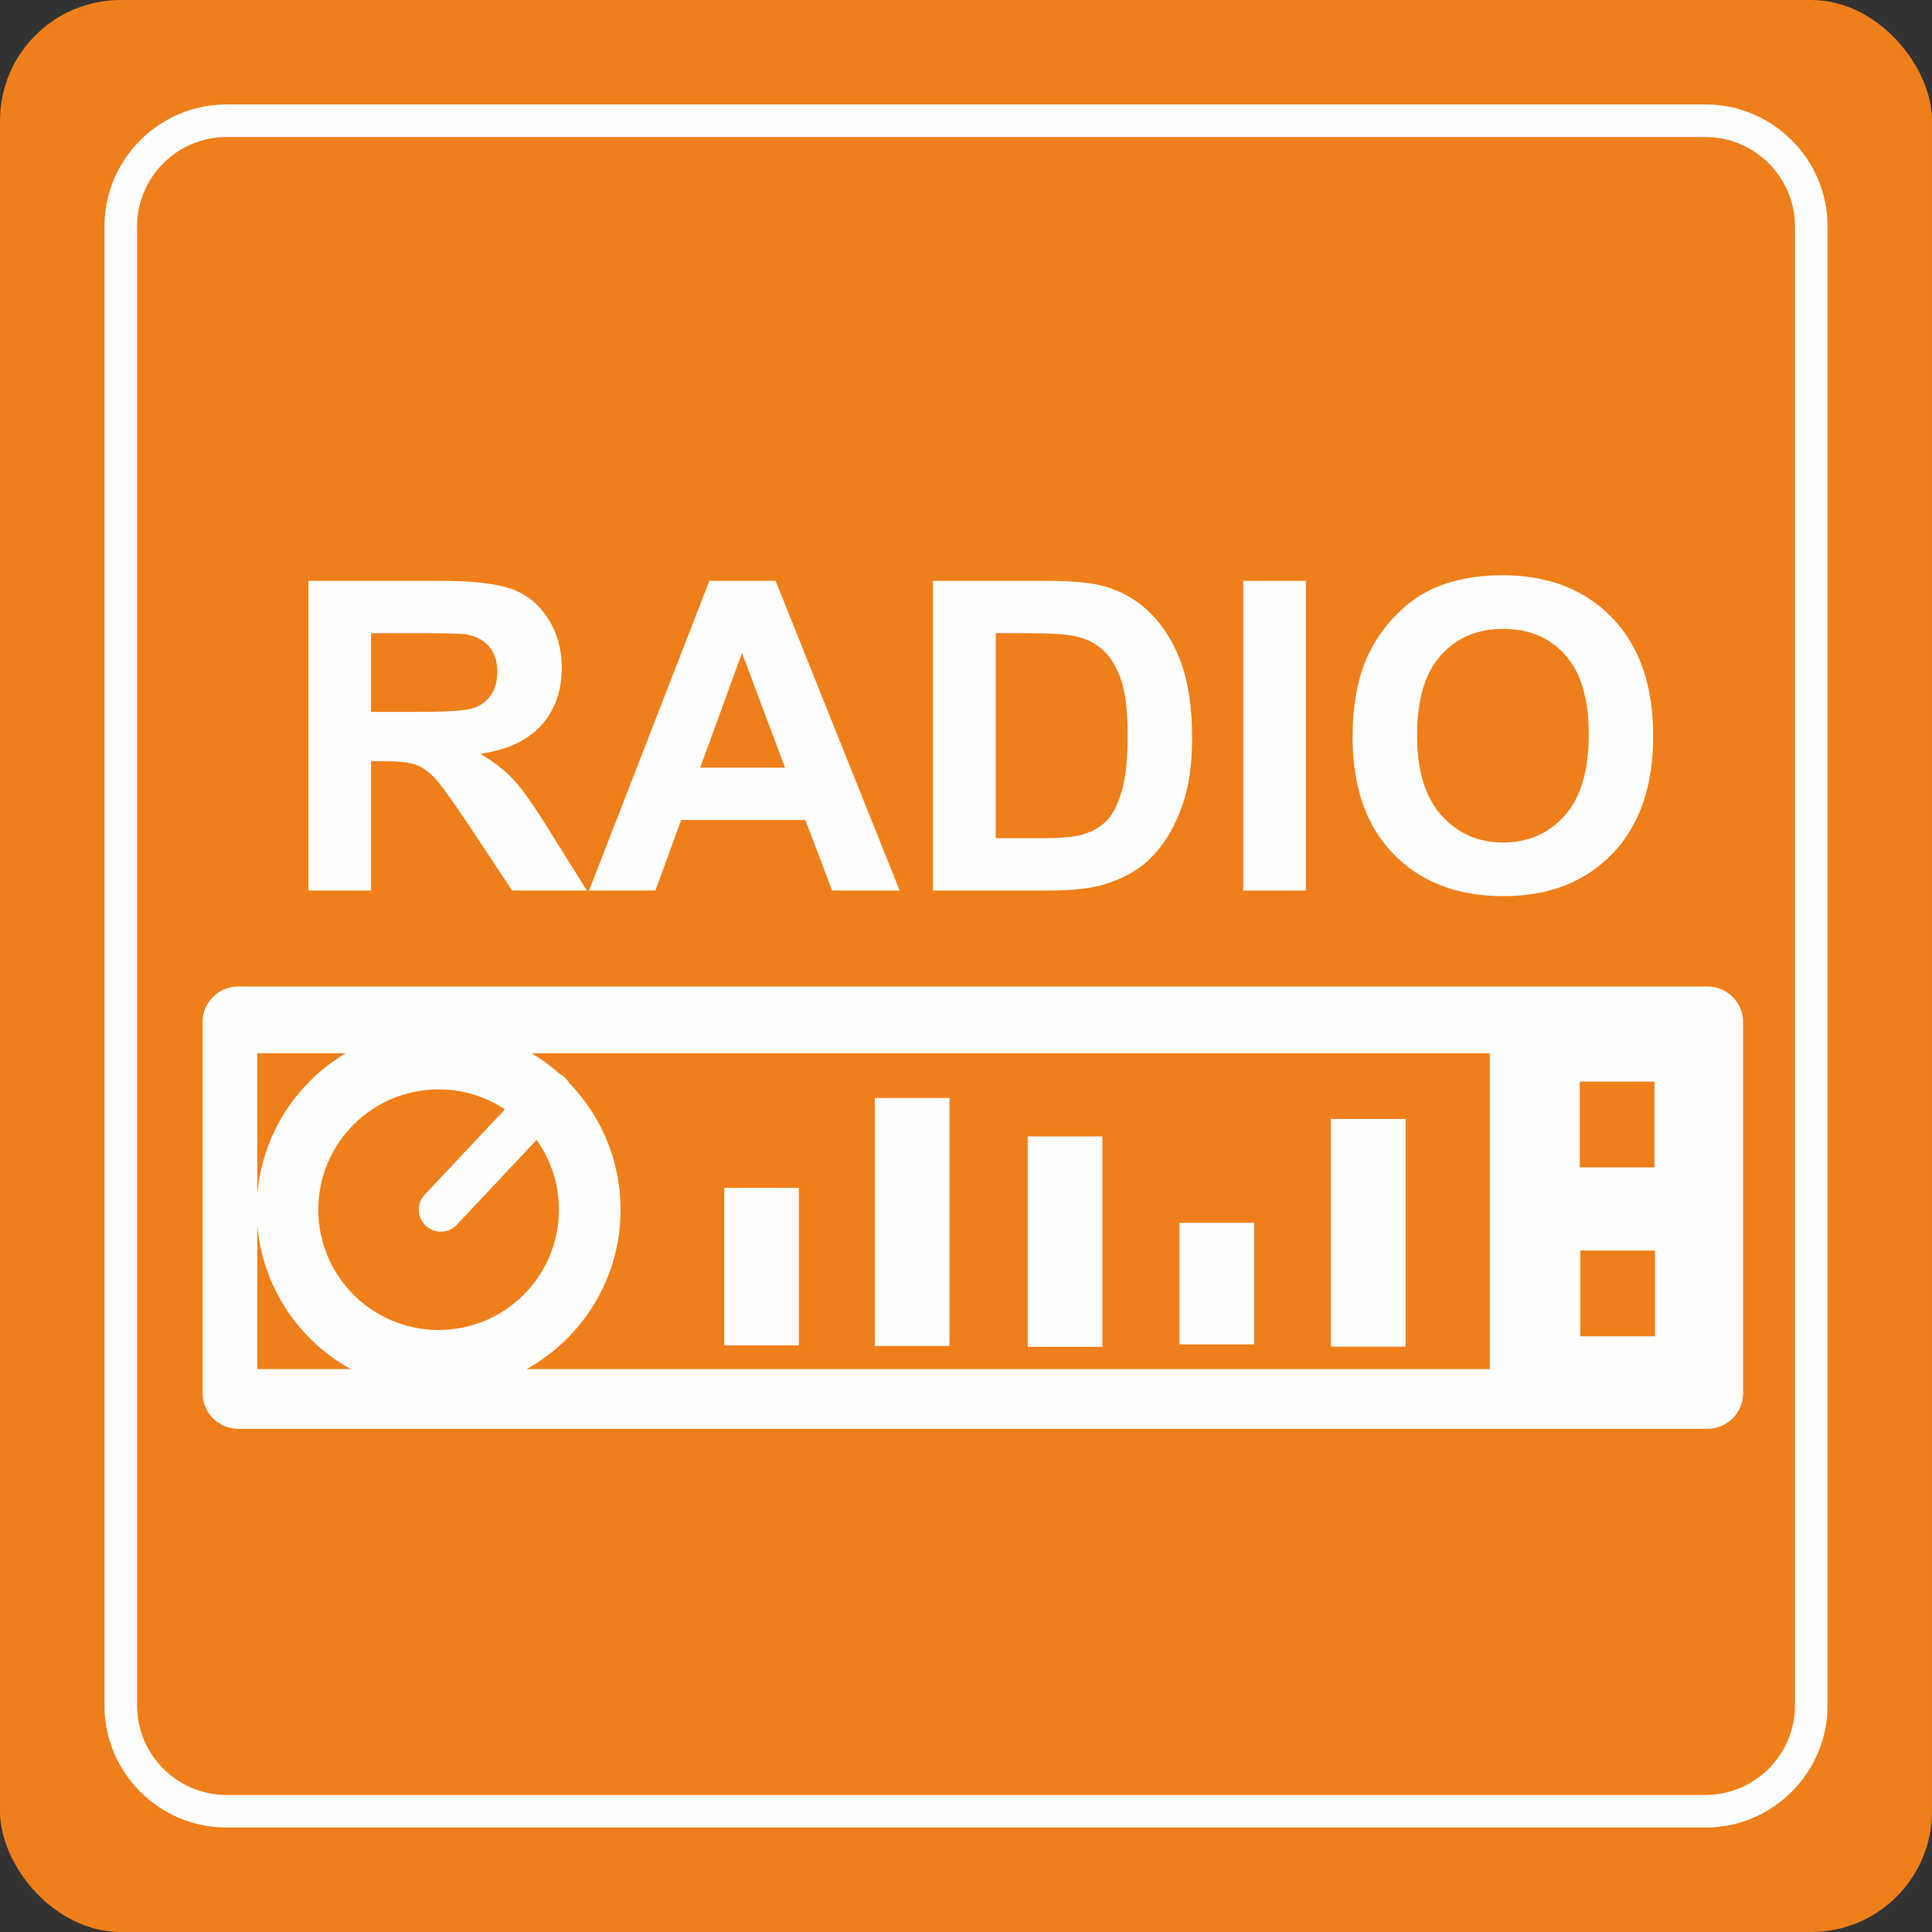
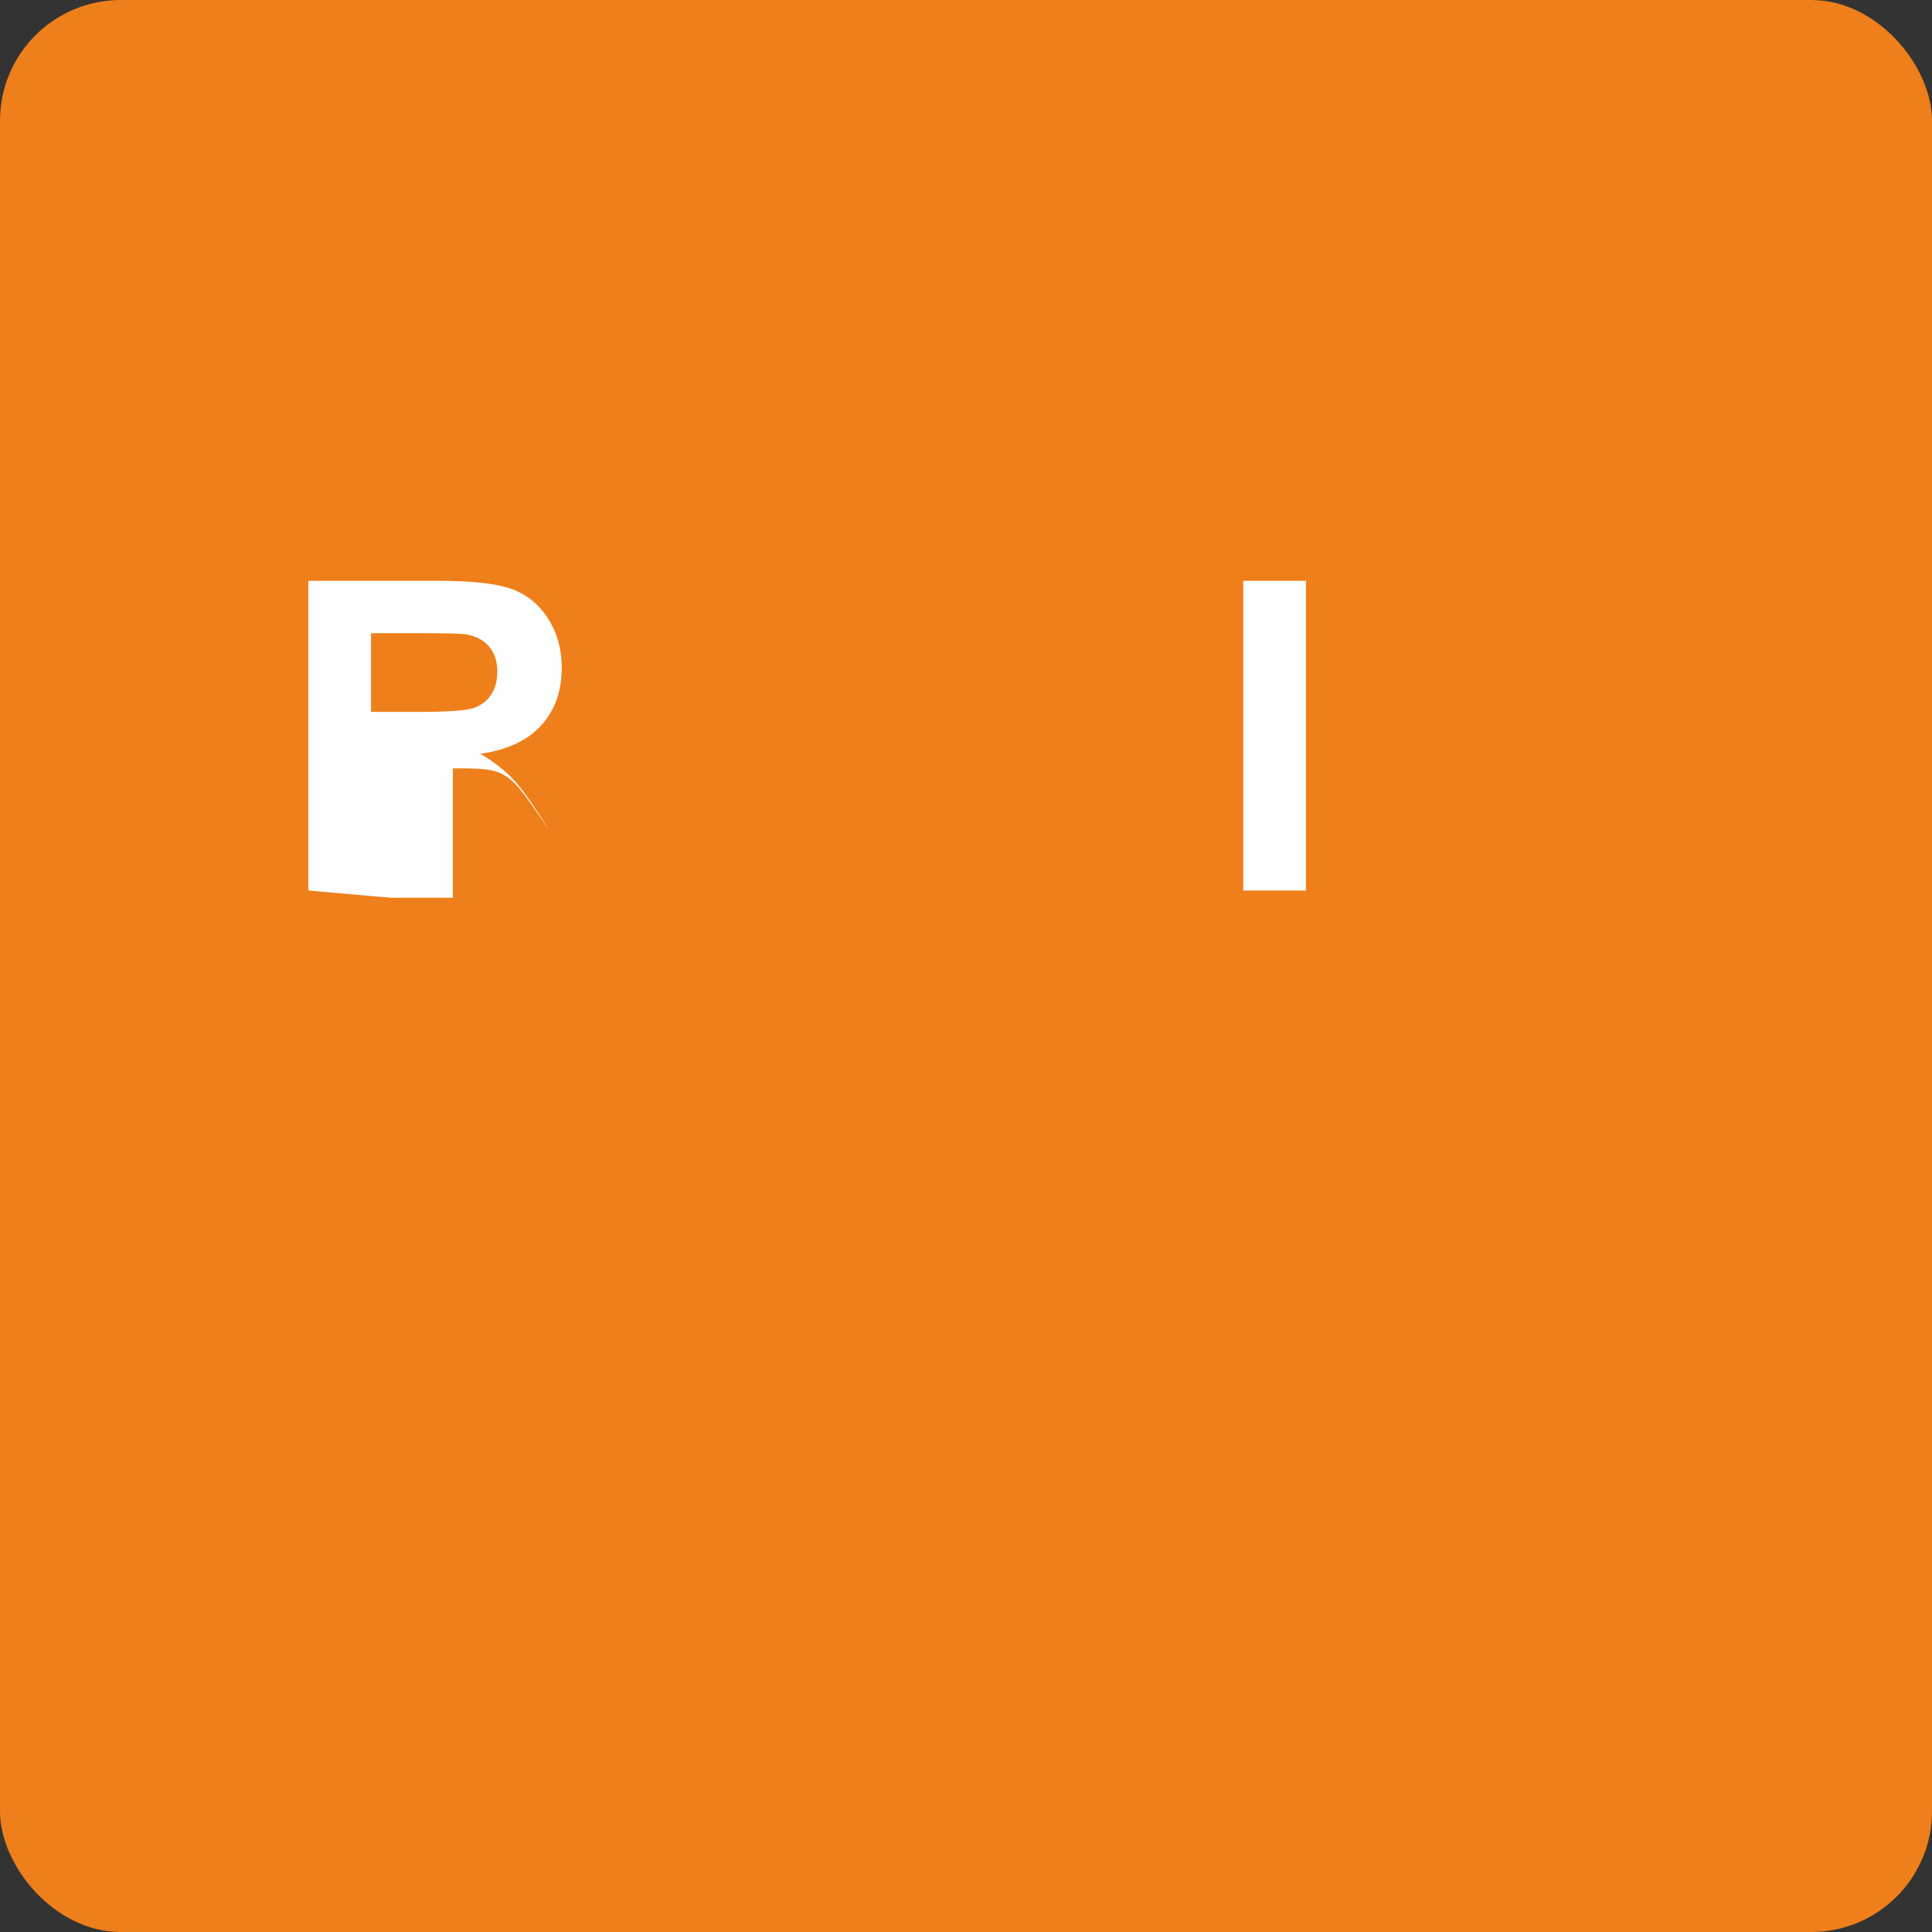
<svg xmlns="http://www.w3.org/2000/svg" xml:space="preserve" width="42.914mm" height="42.914mm" version="1.1" style="shape-rendering:geometricPrecision; text-rendering:geometricPrecision; image-rendering:optimizeQuality; fill-rule:evenodd; clip-rule:evenodd" viewBox="0 0 1762.63 1762.63">
  <rect x="0" y="0" width="1762.63" height="1762.63" fill="#333333" stroke="none" />
  <defs>
    <style type="text/css">
   
    .fil2 {fill:#FEFEFE}
    .fil0 {fill:#EF7F1A}
    .fil1 {fill:#FEFEFE;fill-rule:nonzero}
   
  </style>
  </defs>
  <g id="Layer_x0020_1">
    <g id="_2357569454672">
      <rect class="fil0" x="0" y="-0" width="1762.63" height="1762.63" rx="110.16" ry="110.16" />
-       <path class="fil1" d="M206.56 95.29l1349.52 0c30.61,0 58.44,12.52 78.59,32.67 20.16,20.16 32.67,47.98 32.67,78.59l0 1349.52c0,30.61 -12.51,58.44 -32.67,78.59 -20.15,20.15 -47.98,32.67 -78.59,32.67l-1349.52 0c-30.61,0 -58.44,-12.52 -78.59,-32.67 -20.15,-20.15 -32.67,-47.98 -32.67,-78.59l0 -1349.52c0,-30.61 12.52,-58.43 32.67,-78.59 20.16,-20.15 47.98,-32.67 78.59,-32.67zm1349.52 29.74l-1349.52 0c-22.41,0 -42.79,9.18 -57.57,23.95 -14.78,14.78 -23.95,35.16 -23.95,57.57l0 1349.52c0,22.4 9.18,42.78 23.95,57.57 14.78,14.78 35.16,23.96 57.57,23.96l1349.52 0c22.4,0 42.79,-9.18 57.57,-23.96 14.78,-14.78 23.96,-35.16 23.96,-57.57l0 -1349.52c0,-22.4 -9.18,-42.78 -23.96,-57.57 -14.78,-14.78 -35.16,-23.95 -57.57,-23.95z" />
    </g>
-     <path class="fil2" d="M1441.77 1140.92l68.15 0 0 78.26 -68.15 0 0 -78.26zm-956.86 -180.05c9.27,5.52 17.96,11.91 25.95,19.06 1.63,0.84 3.17,1.91 4.57,3.24 1.5,1.41 2.73,3 3.7,4.7 29.12,29.91 47.05,70.75 47.05,115.78 0,62.63 -34.69,117.15 -85.89,145.43l878.89 0 0 -288.2 -874.27 0zm-164.86 288.2c-47.28,-26.11 -80.46,-74.59 -85.28,-131.17l0 131.17 85.28 0zm-85.28 -159.68c4.66,-54.72 35.85,-101.86 80.66,-128.52l-80.66 0 0 128.52zm182.01 28.01c-7.59,8.07 -20.3,8.46 -28.37,0.86 -8.08,-7.59 -8.46,-20.3 -0.87,-28.37l73.14 -77.81c-17.35,-11.49 -38.15,-18.19 -60.51,-18.19 -60.61,0 -109.75,49.14 -109.75,109.75 0,60.61 49.14,109.75 109.75,109.75 60.61,0 109.75,-49.14 109.75,-109.75 0,-23.74 -7.54,-45.72 -20.35,-63.67l-72.79 77.43zm1024.46 -130.62l68.15 0 0 78.26 -68.15 0 0 -78.26zm-1223.97 -86.78l1340.57 0c17.86,0 32.47,14.61 32.47,32.47l0 338.61c0,17.86 -14.61,32.47 -32.47,32.47l-1340.57 0c-17.86,0 -32.47,-14.61 -32.47,-32.47l0 -338.61c0,-17.86 14.61,-32.47 32.47,-32.47zm443.49 183.68l68.15 0 0 143.75 -68.15 0 0 -143.75zm137.36 -81.99l68.15 0 0 226.27 -68.15 0 0 -226.27zm139.49 35.13l68.15 0 0 191.93 -68.15 0 0 -191.93zm138.42 78.8l68.15 0 0 110.87 -68.15 0 0 -110.87zm138.14 -94.77l68.15 0 0 207.7 -68.15 0 0 -207.7z" />
-     <path class="fil1" d="M281.29 812.46l0 -282.54 120.16 0c30.19,0 52.15,2.56 65.83,7.63 13.74,5.06 24.66,14.08 32.88,27.03 8.22,13.02 12.36,27.82 12.36,44.52 0,21.24 -6.18,38.74 -18.61,52.55 -12.43,13.81 -30.98,22.49 -55.71,26.11 12.3,7.17 22.43,15.06 30.39,23.67 8.02,8.62 18.81,23.94 32.36,45.91l34.46 55.11 -68.2 0 -40.91 -61.69c-14.67,-21.9 -24.73,-35.71 -30.19,-41.44 -5.39,-5.66 -11.11,-9.6 -17.17,-11.71 -6.12,-2.11 -15.72,-3.16 -28.87,-3.16l-11.57 0 0 117.99 -57.22 0zm57.22 -162.97l42.22 0c27.36,0 44.39,-1.18 51.23,-3.49 6.77,-2.3 12.17,-6.31 15.98,-11.97 3.88,-5.66 5.79,-12.76 5.79,-21.24 0,-9.54 -2.56,-17.16 -7.63,-23.08 -5.06,-5.85 -12.23,-9.54 -21.44,-11.05 -4.67,-0.66 -18.55,-0.99 -41.63,-0.99l-44.52 0 0 71.82z" />
-     <path id="1" class="fil1" d="M820.79 812.46l-61.62 0 -24.4 -64.32 -113.32 0 -23.48 64.32 -60.51 0 109.7 -282.54 60.44 0 113.19 282.54zm-104.57 -112.07l-39.26 -104.57 -38.15 104.57 77.41 0z" />
-     <path id="2" class="fil1" d="M851.24 529.92l104.05 0c23.48,0 41.37,1.77 53.67,5.39 16.51,4.87 30.71,13.55 42.48,26.04 11.84,12.43 20.78,27.69 26.97,45.77 6.12,18.02 9.21,40.31 9.21,66.75 0,23.28 -2.89,43.28 -8.68,60.11 -7.04,20.59 -17.1,37.23 -30.19,49.92 -9.87,9.67 -23.21,17.16 -39.99,22.56 -12.56,4.01 -29.33,5.98 -50.38,5.98l-107.14 0 0 -282.54zm57.22 47.75l0 187.04 42.42 0c15.85,0 27.29,-0.92 34.33,-2.69 9.27,-2.3 16.9,-6.25 22.95,-11.78 6.12,-5.52 11.05,-14.6 14.86,-27.23 3.88,-12.63 5.79,-29.92 5.79,-51.76 0,-21.83 -1.91,-38.54 -5.79,-50.25 -3.82,-11.71 -9.21,-20.78 -16.11,-27.36 -6.9,-6.51 -15.65,-10.99 -26.31,-13.29 -7.89,-1.77 -23.48,-2.69 -46.63,-2.69l-25.52 0z" />
+     <path class="fil1" d="M281.29 812.46l0 -282.54 120.16 0c30.19,0 52.15,2.56 65.83,7.63 13.74,5.06 24.66,14.08 32.88,27.03 8.22,13.02 12.36,27.82 12.36,44.52 0,21.24 -6.18,38.74 -18.61,52.55 -12.43,13.81 -30.98,22.49 -55.71,26.11 12.3,7.17 22.43,15.06 30.39,23.67 8.02,8.62 18.81,23.94 32.36,45.91c-14.67,-21.9 -24.73,-35.71 -30.19,-41.44 -5.39,-5.66 -11.11,-9.6 -17.17,-11.71 -6.12,-2.11 -15.72,-3.16 -28.87,-3.16l-11.57 0 0 117.99 -57.22 0zm57.22 -162.97l42.22 0c27.36,0 44.39,-1.18 51.23,-3.49 6.77,-2.3 12.17,-6.31 15.98,-11.97 3.88,-5.66 5.79,-12.76 5.79,-21.24 0,-9.54 -2.56,-17.16 -7.63,-23.08 -5.06,-5.85 -12.23,-9.54 -21.44,-11.05 -4.67,-0.66 -18.55,-0.99 -41.63,-0.99l-44.52 0 0 71.82z" />
    <polygon id="3" class="fil1" points="1134.25,812.46 1134.25,529.92 1191.47,529.92 1191.47,812.46 " />
-     <path id="4" class="fil1" d="M1234.02 672.9c0,-28.81 4.34,-53.01 12.96,-72.61 6.38,-14.4 15.19,-27.36 26.3,-38.8 11.11,-11.45 23.28,-19.93 36.5,-25.52 17.62,-7.43 37.95,-11.18 60.97,-11.18 41.7,0 74.98,12.95 100.04,38.8 24.99,25.91 37.49,61.89 37.49,107.99 0,45.71 -12.43,81.49 -37.23,107.27 -24.8,25.85 -58.01,38.74 -99.51,38.74 -42.03,0 -75.5,-12.82 -100.3,-38.54 -24.8,-25.65 -37.23,-61.03 -37.23,-106.15zm58.8 -1.91c0,32.03 7.43,56.3 22.23,72.87 14.8,16.51 33.61,24.8 56.37,24.8 22.82,0 41.5,-8.22 56.16,-24.6 14.6,-16.44 21.9,-41.04 21.9,-73.85 0,-32.42 -7.1,-56.63 -21.37,-72.54 -14.21,-15.98 -33.08,-23.94 -56.69,-23.94 -23.55,0 -42.55,8.09 -56.96,24.2 -14.4,16.18 -21.64,40.52 -21.64,73.07z" />
  </g>
</svg>